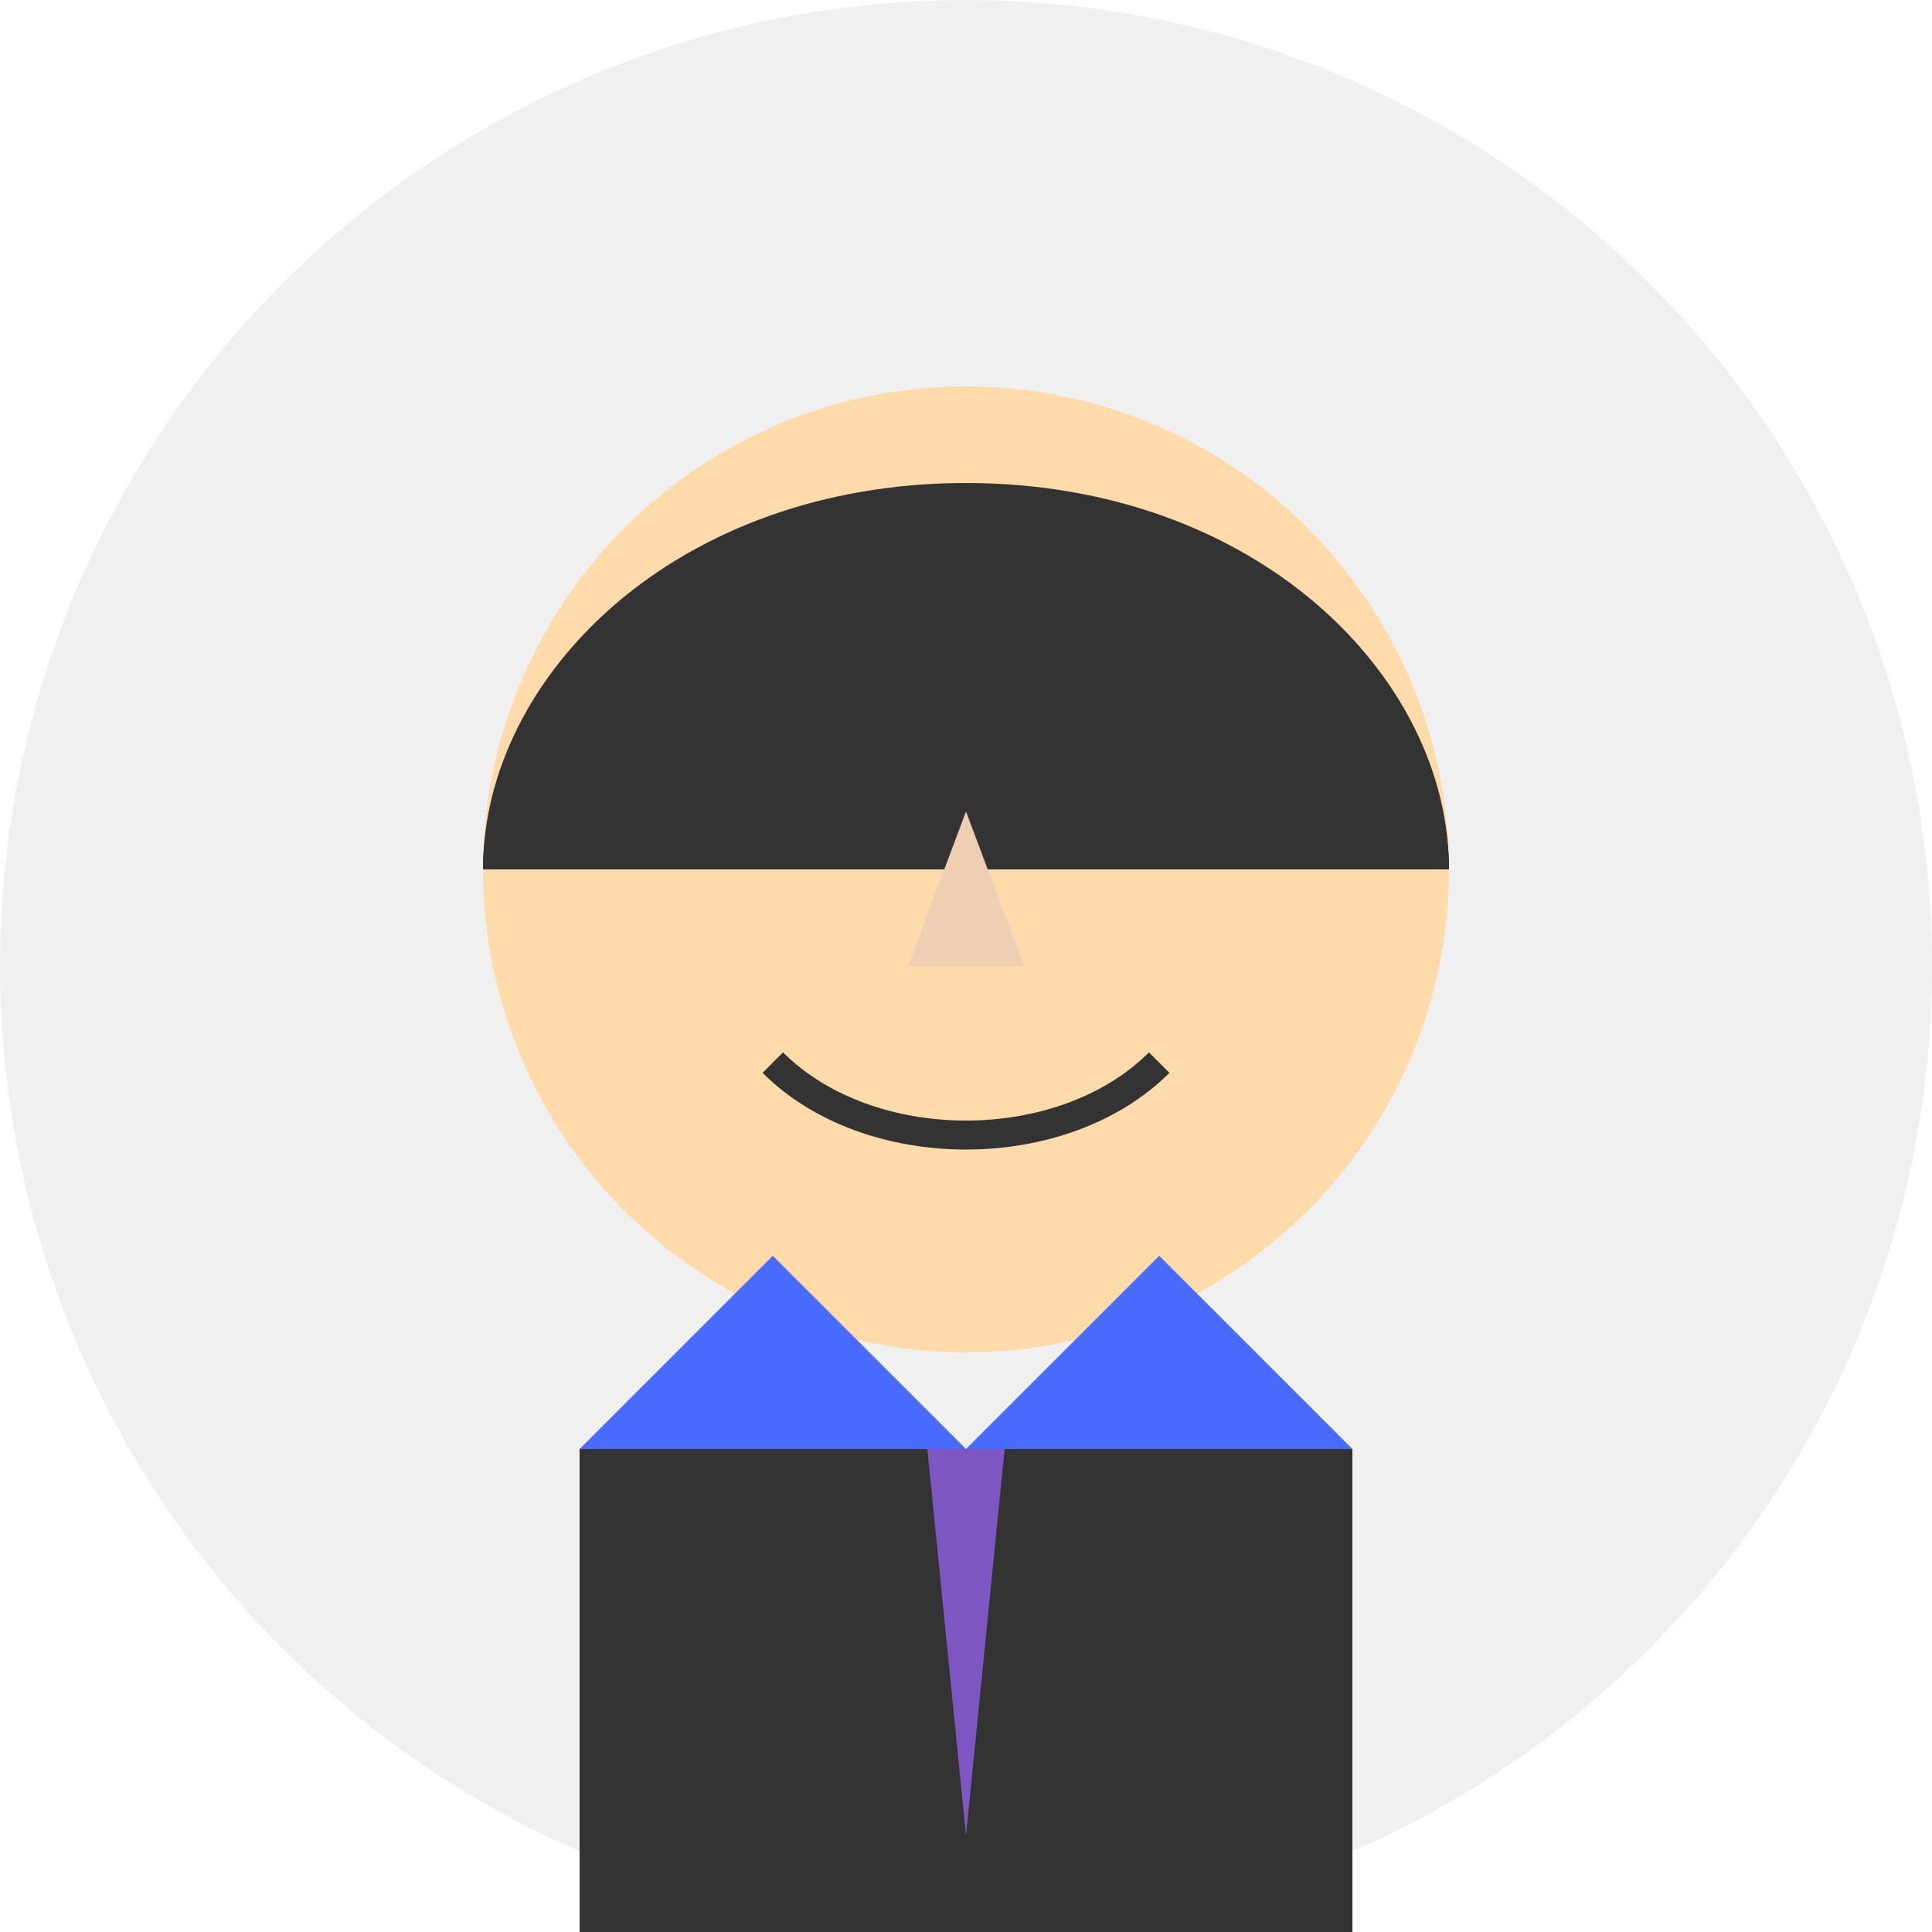
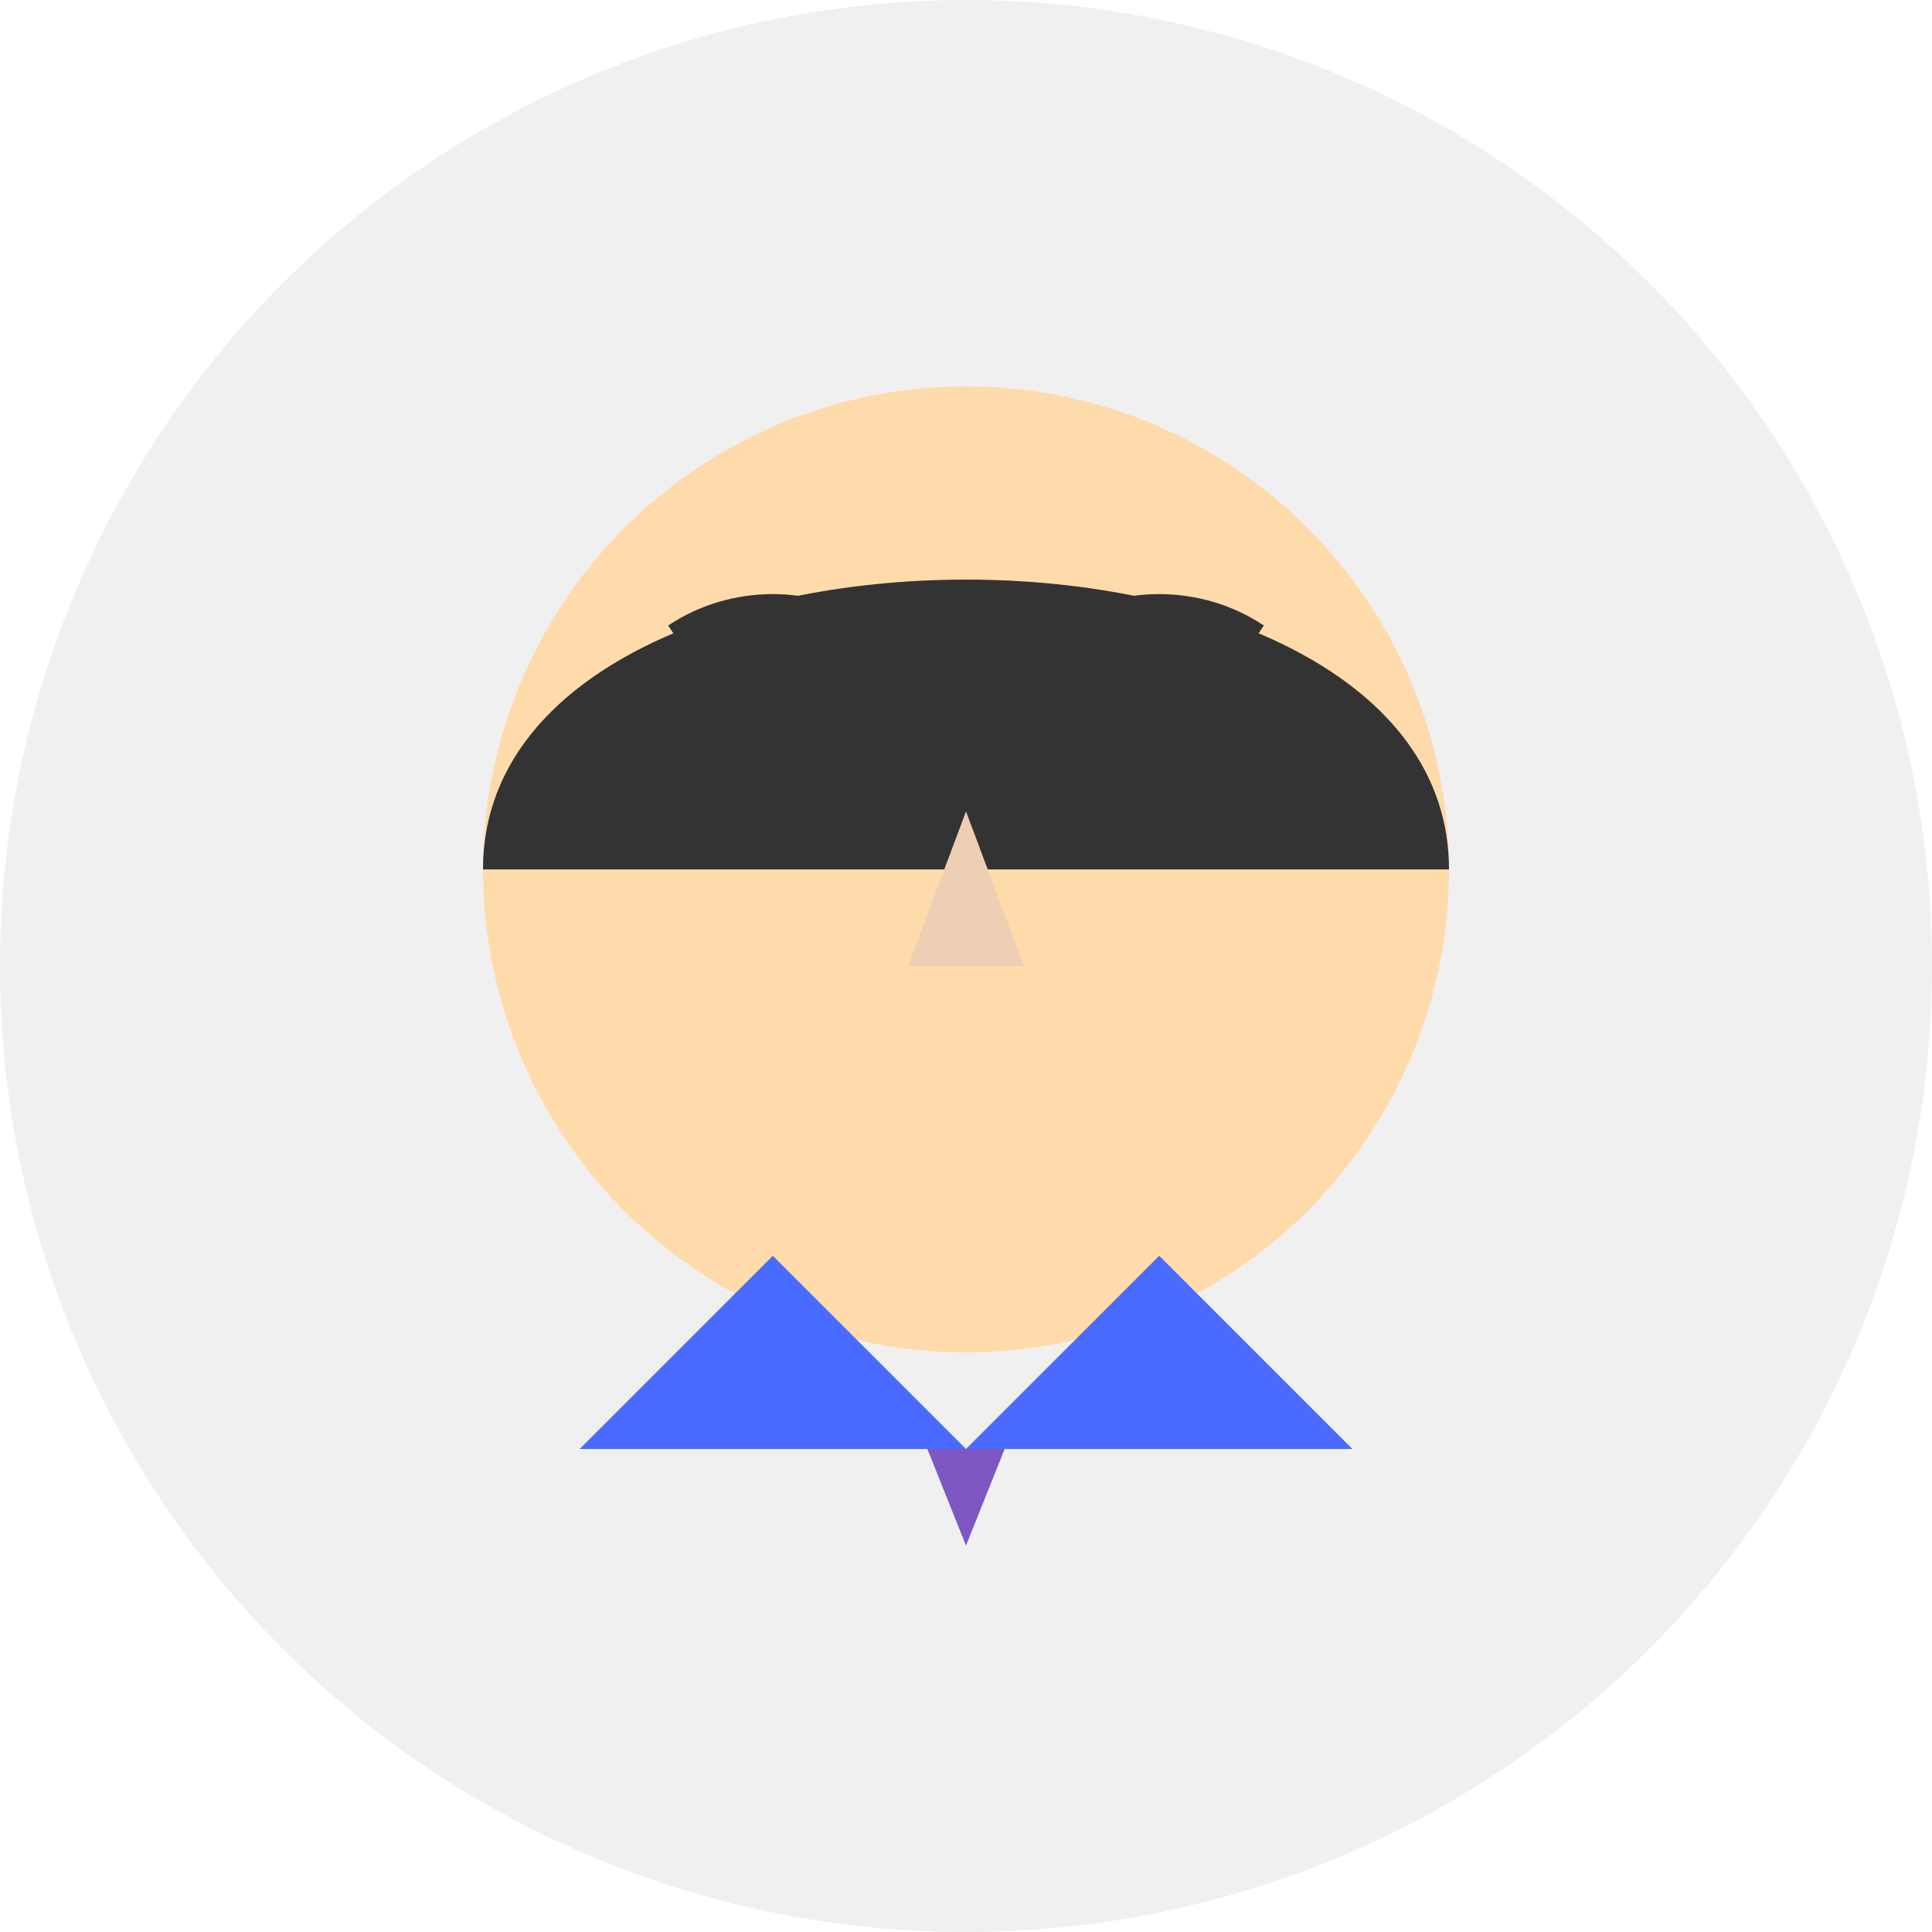
<svg xmlns="http://www.w3.org/2000/svg" width="100" height="100" viewBox="0 0 100 100">
  <circle cx="50" cy="50" r="50" fill="#f0f0f0" />
  <circle cx="50" cy="45" r="25" fill="#ffdbac" />
  <path d="M25 45 C25 25, 75 25, 75 45" fill="#333" stroke="none" />
-   <path d="M25 45 C25 35, 35 25, 50 25 C65 25, 75 35, 75 45" fill="#333" stroke="none" />
  <ellipse cx="40" cy="40" rx="3" ry="4" fill="#333" />
-   <ellipse cx="60" cy="40" rx="3" ry="4" fill="#333" />
  <path d="M35 33 C38 31, 42 31, 45 33" stroke="#333" stroke-width="1.5" fill="none" />
  <path d="M55 33 C58 31, 62 31, 65 33" stroke="#333" stroke-width="1.5" fill="none" />
-   <path d="M40 55 C45 60, 55 60, 60 55" stroke="#333" stroke-width="1.5" fill="none" />
  <path d="M50 42 L47 50 L53 50 Z" fill="#eecfb4" />
  <path d="M30 75 L40 65 L50 75 L60 65 L70 75" fill="#4a6bff" stroke="none" />
-   <path d="M30 75 L30 100 L70 100 L70 75" fill="#333" stroke="none" />
-   <path d="M48 75 L50 95 L52 75" fill="#7e57c2" stroke="none" />
  <path d="M48 75 L52 75 L50 80 Z" fill="#7e57c2" stroke="none" />
</svg>